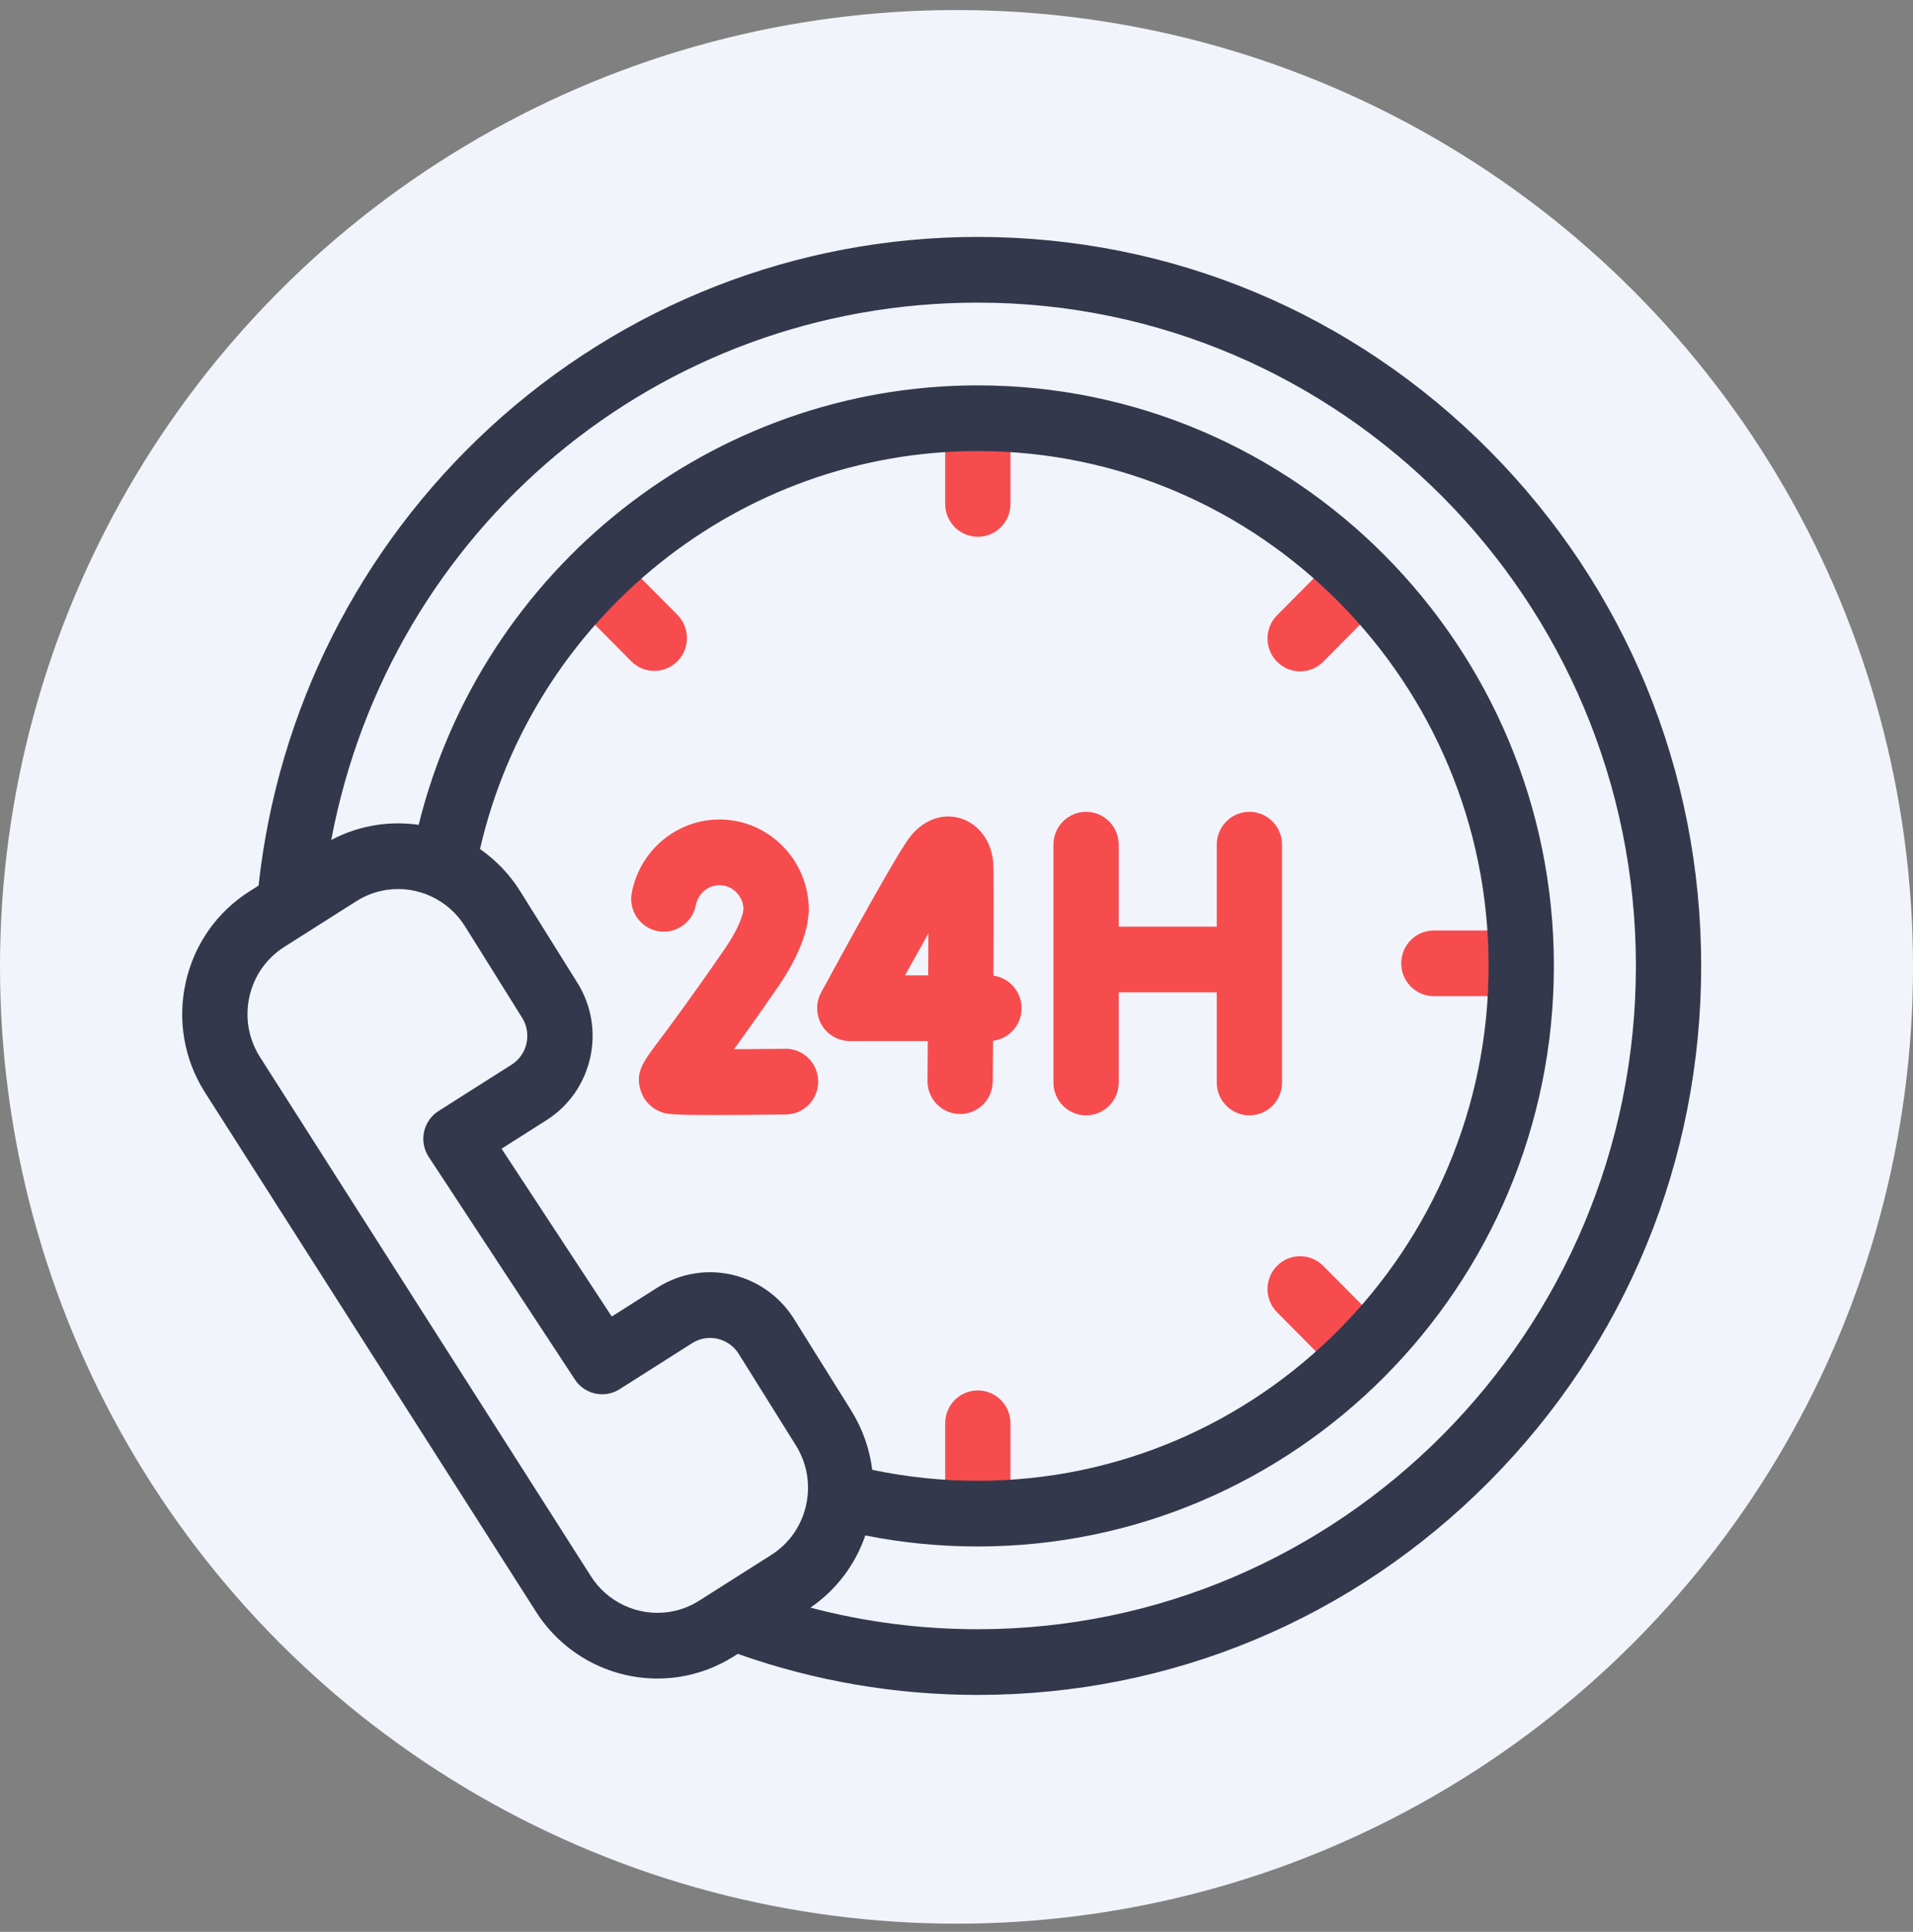
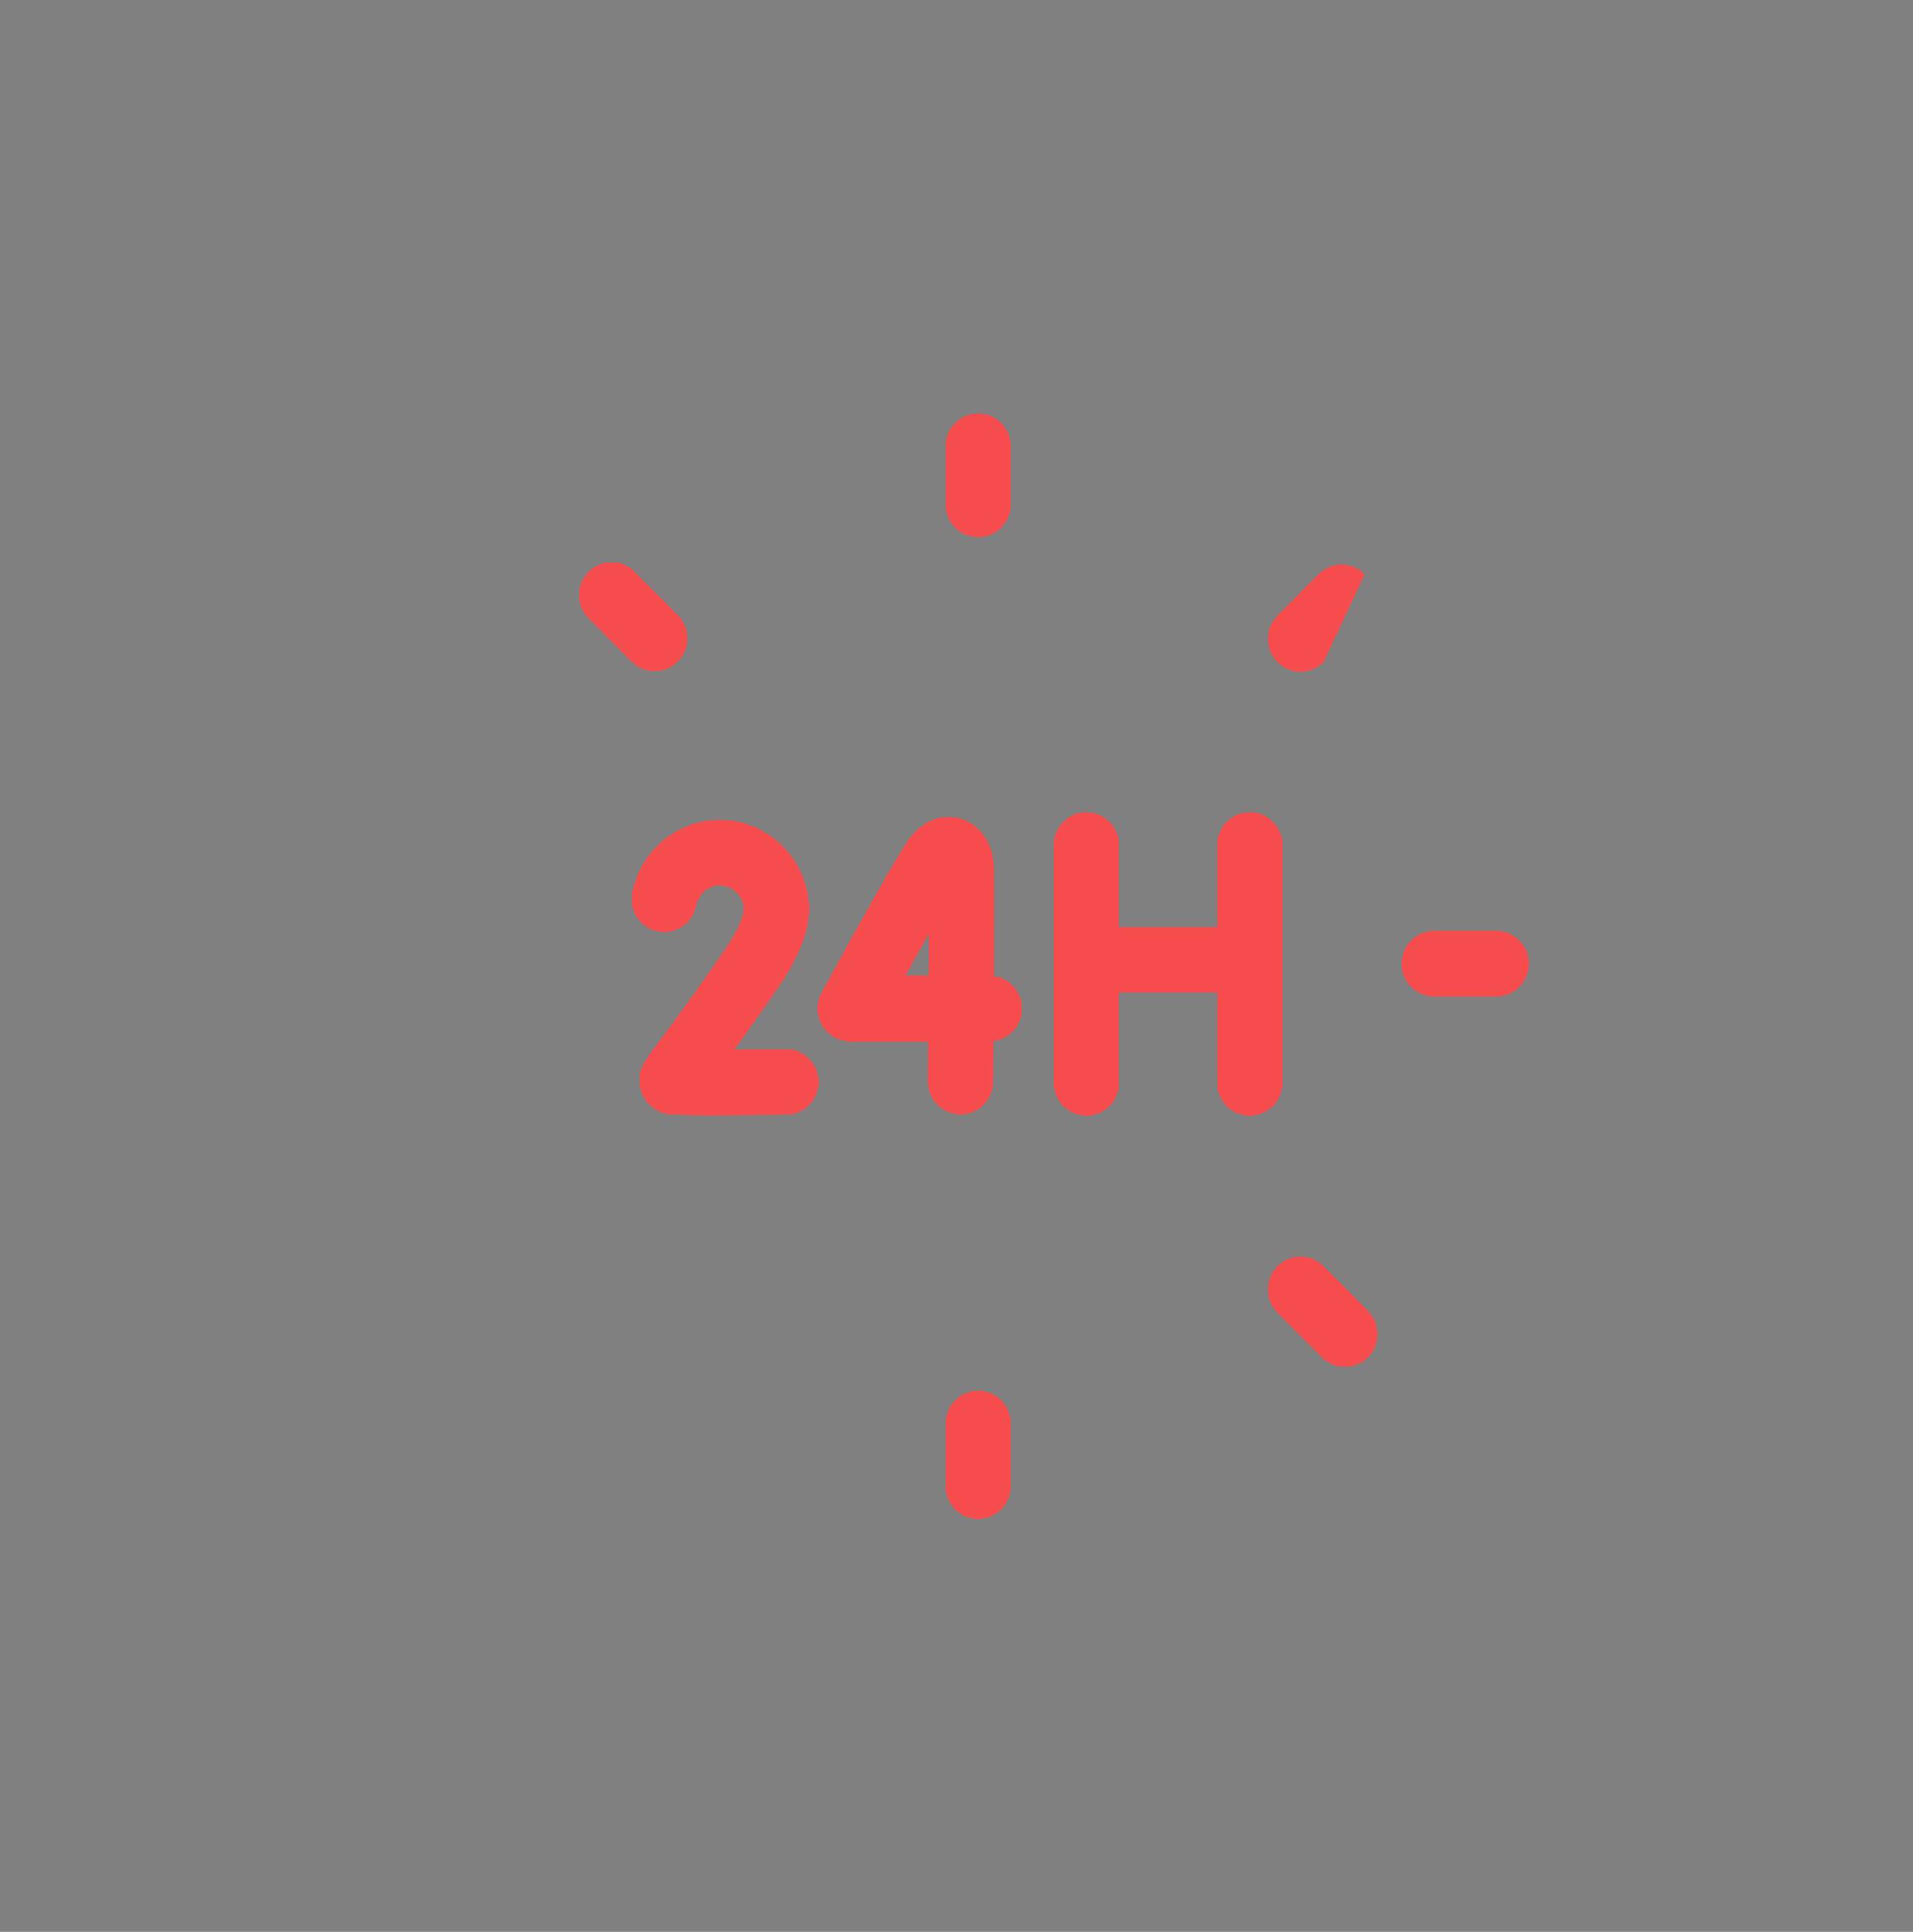
<svg xmlns="http://www.w3.org/2000/svg" width="105" height="106" viewBox="0 0 105 106" fill="none">
  <rect x="0" y="0" width="105" height="106" fill="#808080" stroke="none" />
-   <circle cx="52.5" cy="53.051" r="52.5" fill="#F2F4FC" />
  <path d="M53.67 29.453C52.681 29.453 51.879 28.646 51.879 27.65V24.469C51.879 23.473 52.681 22.666 53.67 22.666C54.659 22.666 55.461 23.473 55.461 24.469V27.65C55.461 28.646 54.659 29.453 53.67 29.453Z" fill="#F74C4D" />
  <path d="M53.67 83.324C52.681 83.324 51.879 82.517 51.879 81.522V78.095C51.879 77.099 52.681 76.292 53.67 76.292C54.659 76.292 55.461 77.099 55.461 78.095V81.522C55.461 82.517 54.659 83.324 53.67 83.324Z" fill="#F74C4D" />
  <path d="M82.109 54.66H78.701C77.712 54.66 76.91 53.853 76.91 52.857C76.91 51.862 77.712 51.055 78.701 51.055H82.109C83.098 51.055 83.9 51.862 83.9 52.857C83.9 53.853 83.098 54.66 82.109 54.66Z" fill="#F74C4D" />
-   <path d="M71.362 36.837C70.903 36.837 70.445 36.661 70.096 36.31C69.396 35.606 69.395 34.465 70.094 33.761L72.35 31.488C73.049 30.783 74.184 30.783 74.884 31.486C75.584 32.19 75.584 33.331 74.885 34.036L72.629 36.309C72.279 36.661 71.82 36.837 71.362 36.837Z" fill="#F74C4D" />
+   <path d="M71.362 36.837C70.903 36.837 70.445 36.661 70.096 36.31C69.396 35.606 69.395 34.465 70.094 33.761L72.35 31.488C73.049 30.783 74.184 30.783 74.884 31.486L72.629 36.309C72.279 36.661 71.82 36.837 71.362 36.837Z" fill="#F74C4D" />
  <path d="M73.795 74.984C73.336 74.984 72.877 74.808 72.528 74.456L70.094 72.004C69.395 71.3 69.396 70.159 70.096 69.455C70.795 68.751 71.93 68.752 72.629 69.457L75.062 71.908C75.761 72.612 75.761 73.754 75.061 74.457C74.711 74.809 74.253 74.984 73.795 74.984Z" fill="#F74C4D" />
  <path d="M35.914 36.811C35.455 36.811 34.997 36.635 34.647 36.282L32.282 33.9C31.583 33.196 31.583 32.054 32.283 31.351C32.983 30.647 34.117 30.648 34.816 31.352L37.181 33.734C37.88 34.439 37.88 35.58 37.18 36.284C36.83 36.636 36.372 36.811 35.914 36.811Z" fill="#F74C4D" />
-   <path d="M81.744 24.716C74.243 17.161 64.271 13 53.664 13C43.716 13 34.199 16.723 26.865 23.482C19.727 30.061 15.242 38.958 14.192 48.591L13.694 48.907C11.905 50.042 10.663 51.812 10.197 53.89C9.733 55.962 10.095 58.092 11.217 59.888C11.22 59.892 11.223 59.897 11.226 59.902L29.383 88.377C30.846 90.715 33.392 92.101 36.085 92.101C36.46 92.101 36.839 92.074 37.217 92.019C37.224 92.018 37.232 92.017 37.239 92.016C38.327 91.854 39.354 91.47 40.292 90.876L40.495 90.747C44.718 92.242 49.147 93 53.664 93C64.272 93 74.244 88.839 81.744 81.284C89.244 73.729 93.374 63.684 93.374 53C93.374 42.316 89.244 32.271 81.744 24.716ZM36.703 88.451C36.698 88.451 36.693 88.452 36.688 88.453C34.999 88.693 33.321 87.909 32.411 86.452C32.408 86.447 32.405 86.442 32.402 86.438L14.246 57.962C13.635 56.98 13.438 55.816 13.691 54.683C13.946 53.546 14.625 52.578 15.604 51.957L19.553 49.452C20.07 49.124 20.635 48.914 21.231 48.827C22.926 48.579 24.61 49.365 25.523 50.826L28.657 55.842C28.921 56.265 29.006 56.765 28.898 57.252C28.788 57.738 28.498 58.152 28.079 58.418L24.071 60.961C23.663 61.219 23.376 61.632 23.275 62.106C23.173 62.58 23.266 63.075 23.532 63.48L31.556 75.696C32.093 76.513 33.181 76.75 34.006 76.227L37.99 73.699C38.212 73.559 38.453 73.469 38.708 73.432C39.434 73.326 40.157 73.662 40.548 74.289L43.682 79.305C44.298 80.291 44.497 81.459 44.243 82.595C43.988 83.732 43.309 84.7 42.331 85.32L38.381 87.825C37.864 88.153 37.3 88.364 36.703 88.451ZM47.875 80.648C47.734 79.502 47.343 78.392 46.715 77.386L43.581 72.37C42.436 70.537 40.322 69.554 38.194 69.864C37.44 69.974 36.729 70.238 36.08 70.65L33.578 72.237L27.53 63.028L29.989 61.468C31.219 60.688 32.072 59.473 32.392 58.045C32.711 56.622 32.462 55.158 31.69 53.923L28.556 48.907C27.973 47.973 27.216 47.191 26.346 46.587C29.271 33.88 40.617 24.75 53.664 24.75C69.126 24.75 81.706 37.423 81.706 53C81.706 68.577 69.126 81.25 53.664 81.25C51.712 81.25 49.768 81.048 47.875 80.648ZM53.664 89.395C50.541 89.395 47.465 88.997 44.484 88.21C45.897 87.241 46.942 85.862 47.495 84.249C49.517 84.652 51.586 84.855 53.664 84.855C71.102 84.855 85.289 70.565 85.289 53C85.289 35.435 71.102 21.145 53.664 21.145C39.127 21.145 26.463 31.195 22.979 45.259C22.24 45.151 21.48 45.148 20.718 45.259C19.826 45.389 18.976 45.668 18.182 46.089C21.392 29.056 36.085 16.605 53.664 16.605C73.585 16.605 89.791 32.932 89.791 53C89.791 73.068 73.585 89.395 53.664 89.395Z" fill="#34384C" />
  <path d="M54.489 59.339C54.494 58.804 54.5 58.022 54.507 57.108C55.389 56.996 56.072 56.238 56.072 55.32C56.072 54.409 55.401 53.656 54.529 53.534C54.544 50.617 54.549 47.739 54.514 47.312C54.419 46.155 53.718 45.21 52.728 44.903C51.741 44.598 50.706 44.971 49.96 45.903C49.267 46.768 46.31 52.172 45.071 54.456C44.768 55.014 44.78 55.692 45.102 56.24C45.425 56.787 46.011 57.122 46.643 57.122H50.924C50.918 57.896 50.913 58.637 50.907 59.309C50.899 60.304 51.694 61.118 52.684 61.126H52.699C53.681 61.126 54.481 60.329 54.489 59.339ZM50.946 53.517H49.674C50.122 52.706 50.558 51.923 50.956 51.217C50.953 51.933 50.95 52.713 50.946 53.517Z" fill="#F74C4D" />
  <path d="M43.095 57.545C42.161 57.557 41.18 57.566 40.289 57.57C40.914 56.709 41.714 55.584 42.721 54.121C43.527 52.951 44.054 51.838 44.288 50.813C44.301 50.755 44.312 50.696 44.319 50.637L44.379 50.158C44.389 50.083 44.394 50.008 44.394 49.932C44.394 47.193 42.194 44.965 39.49 44.965C37.15 44.965 35.127 46.651 34.678 48.975C34.489 49.952 35.123 50.898 36.094 51.088C37.065 51.277 38.005 50.64 38.194 49.662C38.317 49.029 38.862 48.57 39.49 48.57C40.189 48.57 40.763 49.132 40.809 49.841L40.778 50.083C40.674 50.488 40.414 51.142 39.777 52.068C37.855 54.86 36.708 56.387 36.093 57.206C35.298 58.264 34.86 58.847 35.157 59.816C35.335 60.395 35.769 60.84 36.348 61.036C36.586 61.117 36.777 61.182 39.195 61.182C40.132 61.182 41.404 61.172 43.141 61.15C44.13 61.137 44.922 60.32 44.909 59.324C44.896 58.329 44.08 57.526 43.095 57.545Z" fill="#F74C4D" />
  <path d="M59.611 61.199C60.601 61.199 61.403 60.392 61.403 59.397V54.45H66.785V59.397C66.785 60.392 67.587 61.199 68.577 61.199C69.566 61.199 70.368 60.392 70.368 59.397V46.346C70.368 45.351 69.566 44.544 68.577 44.544C67.587 44.544 66.785 45.351 66.785 46.346V50.845H61.403V46.346C61.403 45.351 60.601 44.544 59.611 44.544C58.622 44.544 57.82 45.351 57.82 46.346V59.397C57.82 60.392 58.622 61.199 59.611 61.199Z" fill="#F74C4D" />
</svg>